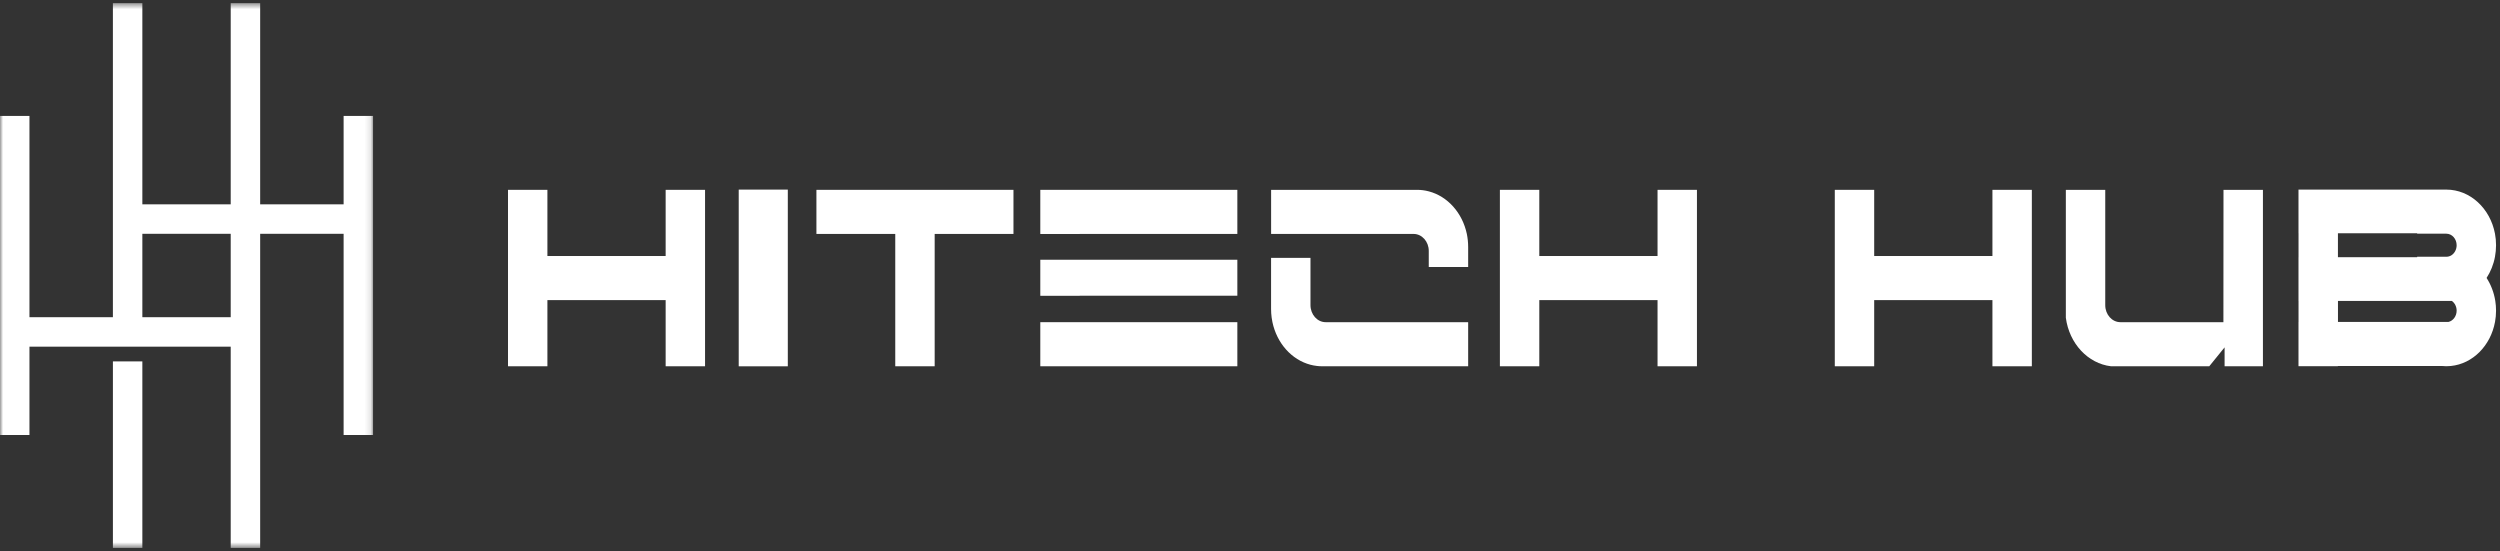
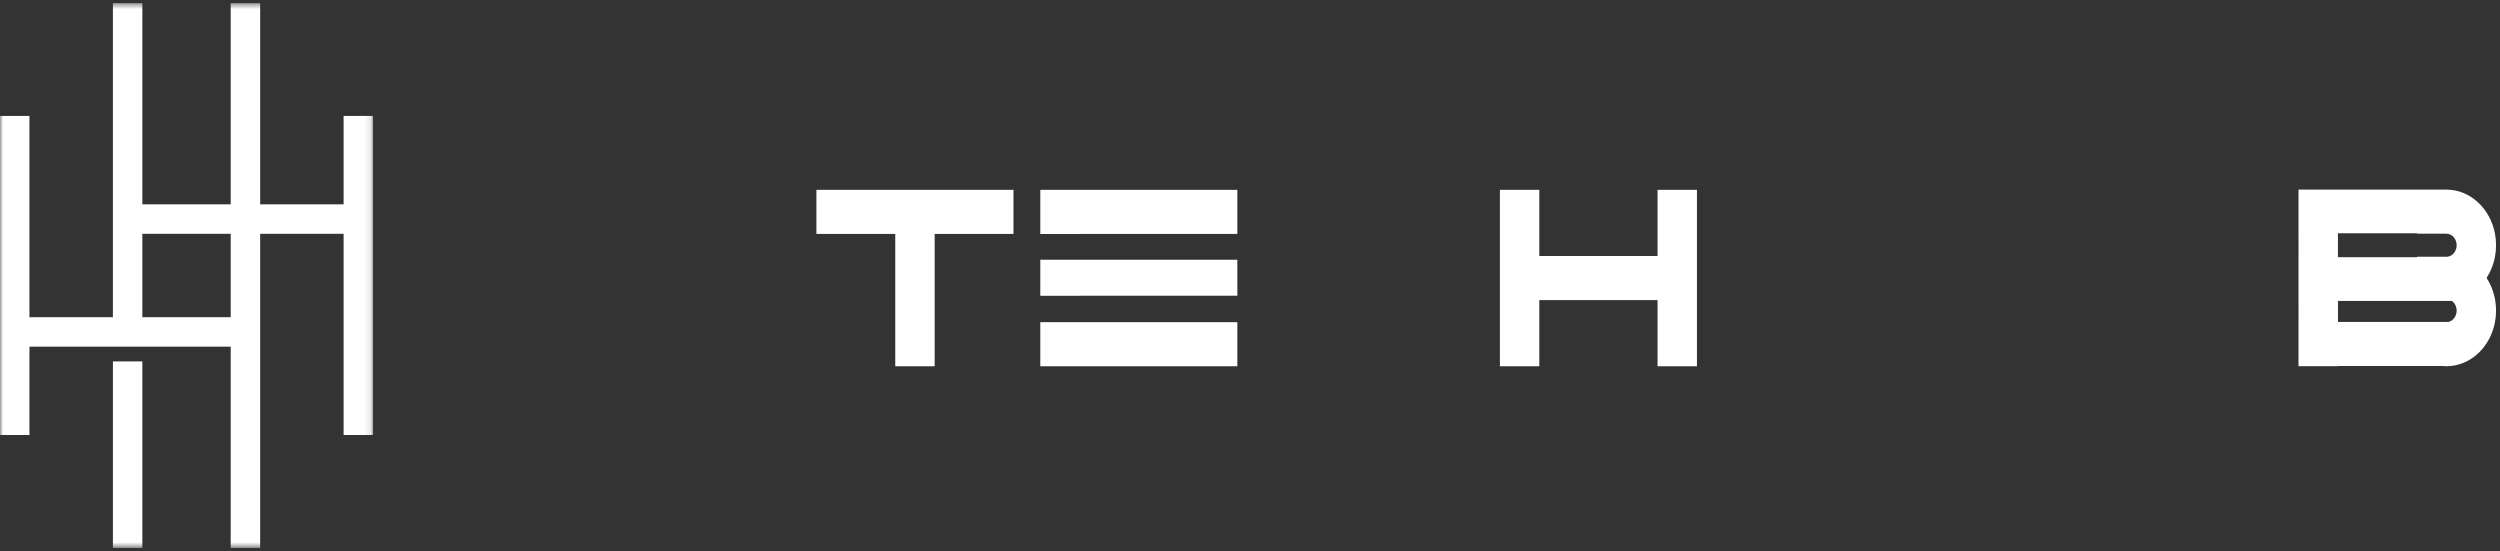
<svg xmlns="http://www.w3.org/2000/svg" width="408" height="90" viewBox="0 0 408 90" fill="none">
  <rect x="0" y="0" width="408" height="90" fill="#333333" stroke="none" />
  <g clip-path="url(#clip0_1092_390)">
-     <path d="M115.064 30.982V59.776H108.634V48.977H89.337V59.776H82.906V30.982H89.337V41.781H108.634V30.982H115.064Z" fill="white" />
-     <path d="M120.559 59.782V30.943H128.57V59.782H120.559Z" fill="white" />
    <path d="M165.398 38.178H152.538V59.776H146.107V38.178H133.24V30.982H165.398V38.178Z" fill="white" />
    <path d="M201.935 30.982V38.178H176.207V38.186H169.777V30.982H201.935ZM201.935 42.39V48.26H176.207V48.275H169.777V42.39H201.935ZM201.935 52.58V59.776H169.777V52.58H201.935Z" fill="white" />
-     <path d="M239.604 40.307V43.578H233.174V40.947C233.174 39.42 232.064 38.178 230.7 38.178H207.446V30.982H231.272C231.926 30.982 232.56 31.067 233.174 31.229C236.248 32.031 238.667 34.738 239.39 38.186C239.528 38.865 239.604 39.575 239.604 40.307ZM216.351 52.58H239.604V59.776H215.779C215.482 59.776 215.193 59.761 214.91 59.722C214.559 59.684 214.214 59.614 213.876 59.529C210.803 58.727 208.384 56.02 207.66 52.572C207.605 52.317 207.563 52.063 207.529 51.808C207.474 51.361 207.439 50.906 207.439 50.443V42.081H213.87V49.803C213.876 51.338 214.986 52.58 216.351 52.58Z" fill="white" />
    <path d="M276.941 30.982V59.776H270.511V48.977H251.213V59.776H244.783V30.982H251.213V41.781H270.511V30.982H276.941Z" fill="white" />
-     <path d="M331.596 30.982V59.776H325.165V48.977H305.868V59.776H299.438V30.982H305.868V41.781H325.165V30.982H331.596Z" fill="white" />
-     <path d="M369.311 30.982V59.776H363.053V56.691L360.551 59.776H344.529C340.738 59.337 337.698 56.051 337.146 51.862V30.982H343.577V49.81C343.577 51.338 344.686 52.58 346.051 52.58H362.86L362.874 30.982H369.311Z" fill="white" />
    <path d="M407.23 49.1C407.312 49.617 407.354 50.149 407.354 50.689C407.354 51.322 407.299 51.939 407.188 52.533C406.478 56.397 403.57 59.367 399.986 59.729C399.745 59.752 399.497 59.768 399.242 59.768C398.987 59.768 398.746 59.752 398.498 59.729H381.543V59.768H375.113V52.54H375.12V49.108H375.113V41.973H375.12V38.07H375.113V30.943H399.242C403.143 30.943 406.409 34.028 407.181 38.139C407.299 38.749 407.354 39.373 407.354 40.021C407.354 40.669 407.292 41.294 407.181 41.903C406.947 43.176 406.465 44.349 405.81 45.359C406.513 46.447 407.009 47.719 407.23 49.1ZM400.924 40.021C400.924 38.988 400.172 38.139 399.242 38.139H394.48V38.07H381.55V41.973H394.48V41.903H399.242C399.545 41.903 399.821 41.819 400.069 41.664C400.579 41.34 400.924 40.723 400.924 40.021ZM400.924 50.697C400.924 50.026 400.606 49.44 400.138 49.108H381.557V52.54H399.586C400.345 52.363 400.924 51.599 400.924 50.697Z" fill="white" />
    <mask id="mask0_1092_390" style="mask-type:luminance" maskUnits="userSpaceOnUse" x="0" y="0" width="61" height="90">
      <path d="M60.884 0.5H0V89.423H60.884V0.5Z" fill="white" />
    </mask>
    <g mask="url(#mask0_1092_390)">
      <path d="M56.078 18.925V33.345H42.459V0.5H37.652V33.345H23.232V0.5H18.425V51.77H4.807V18.925H0V70.997H4.807V56.577H37.652V89.422H42.459V38.152H56.078V70.997H60.884V18.925H56.078ZM37.652 51.77H23.232V38.152H37.652V51.77Z" fill="white" />
      <path d="M23.232 58.98H18.426V89.422H23.232V58.98Z" fill="white" />
    </g>
  </g>
  <defs>
    <clipPath id="clip0_1092_390">
      <rect width="408" height="89" fill="white" transform="translate(0 0.5)" />
    </clipPath>
  </defs>
</svg>